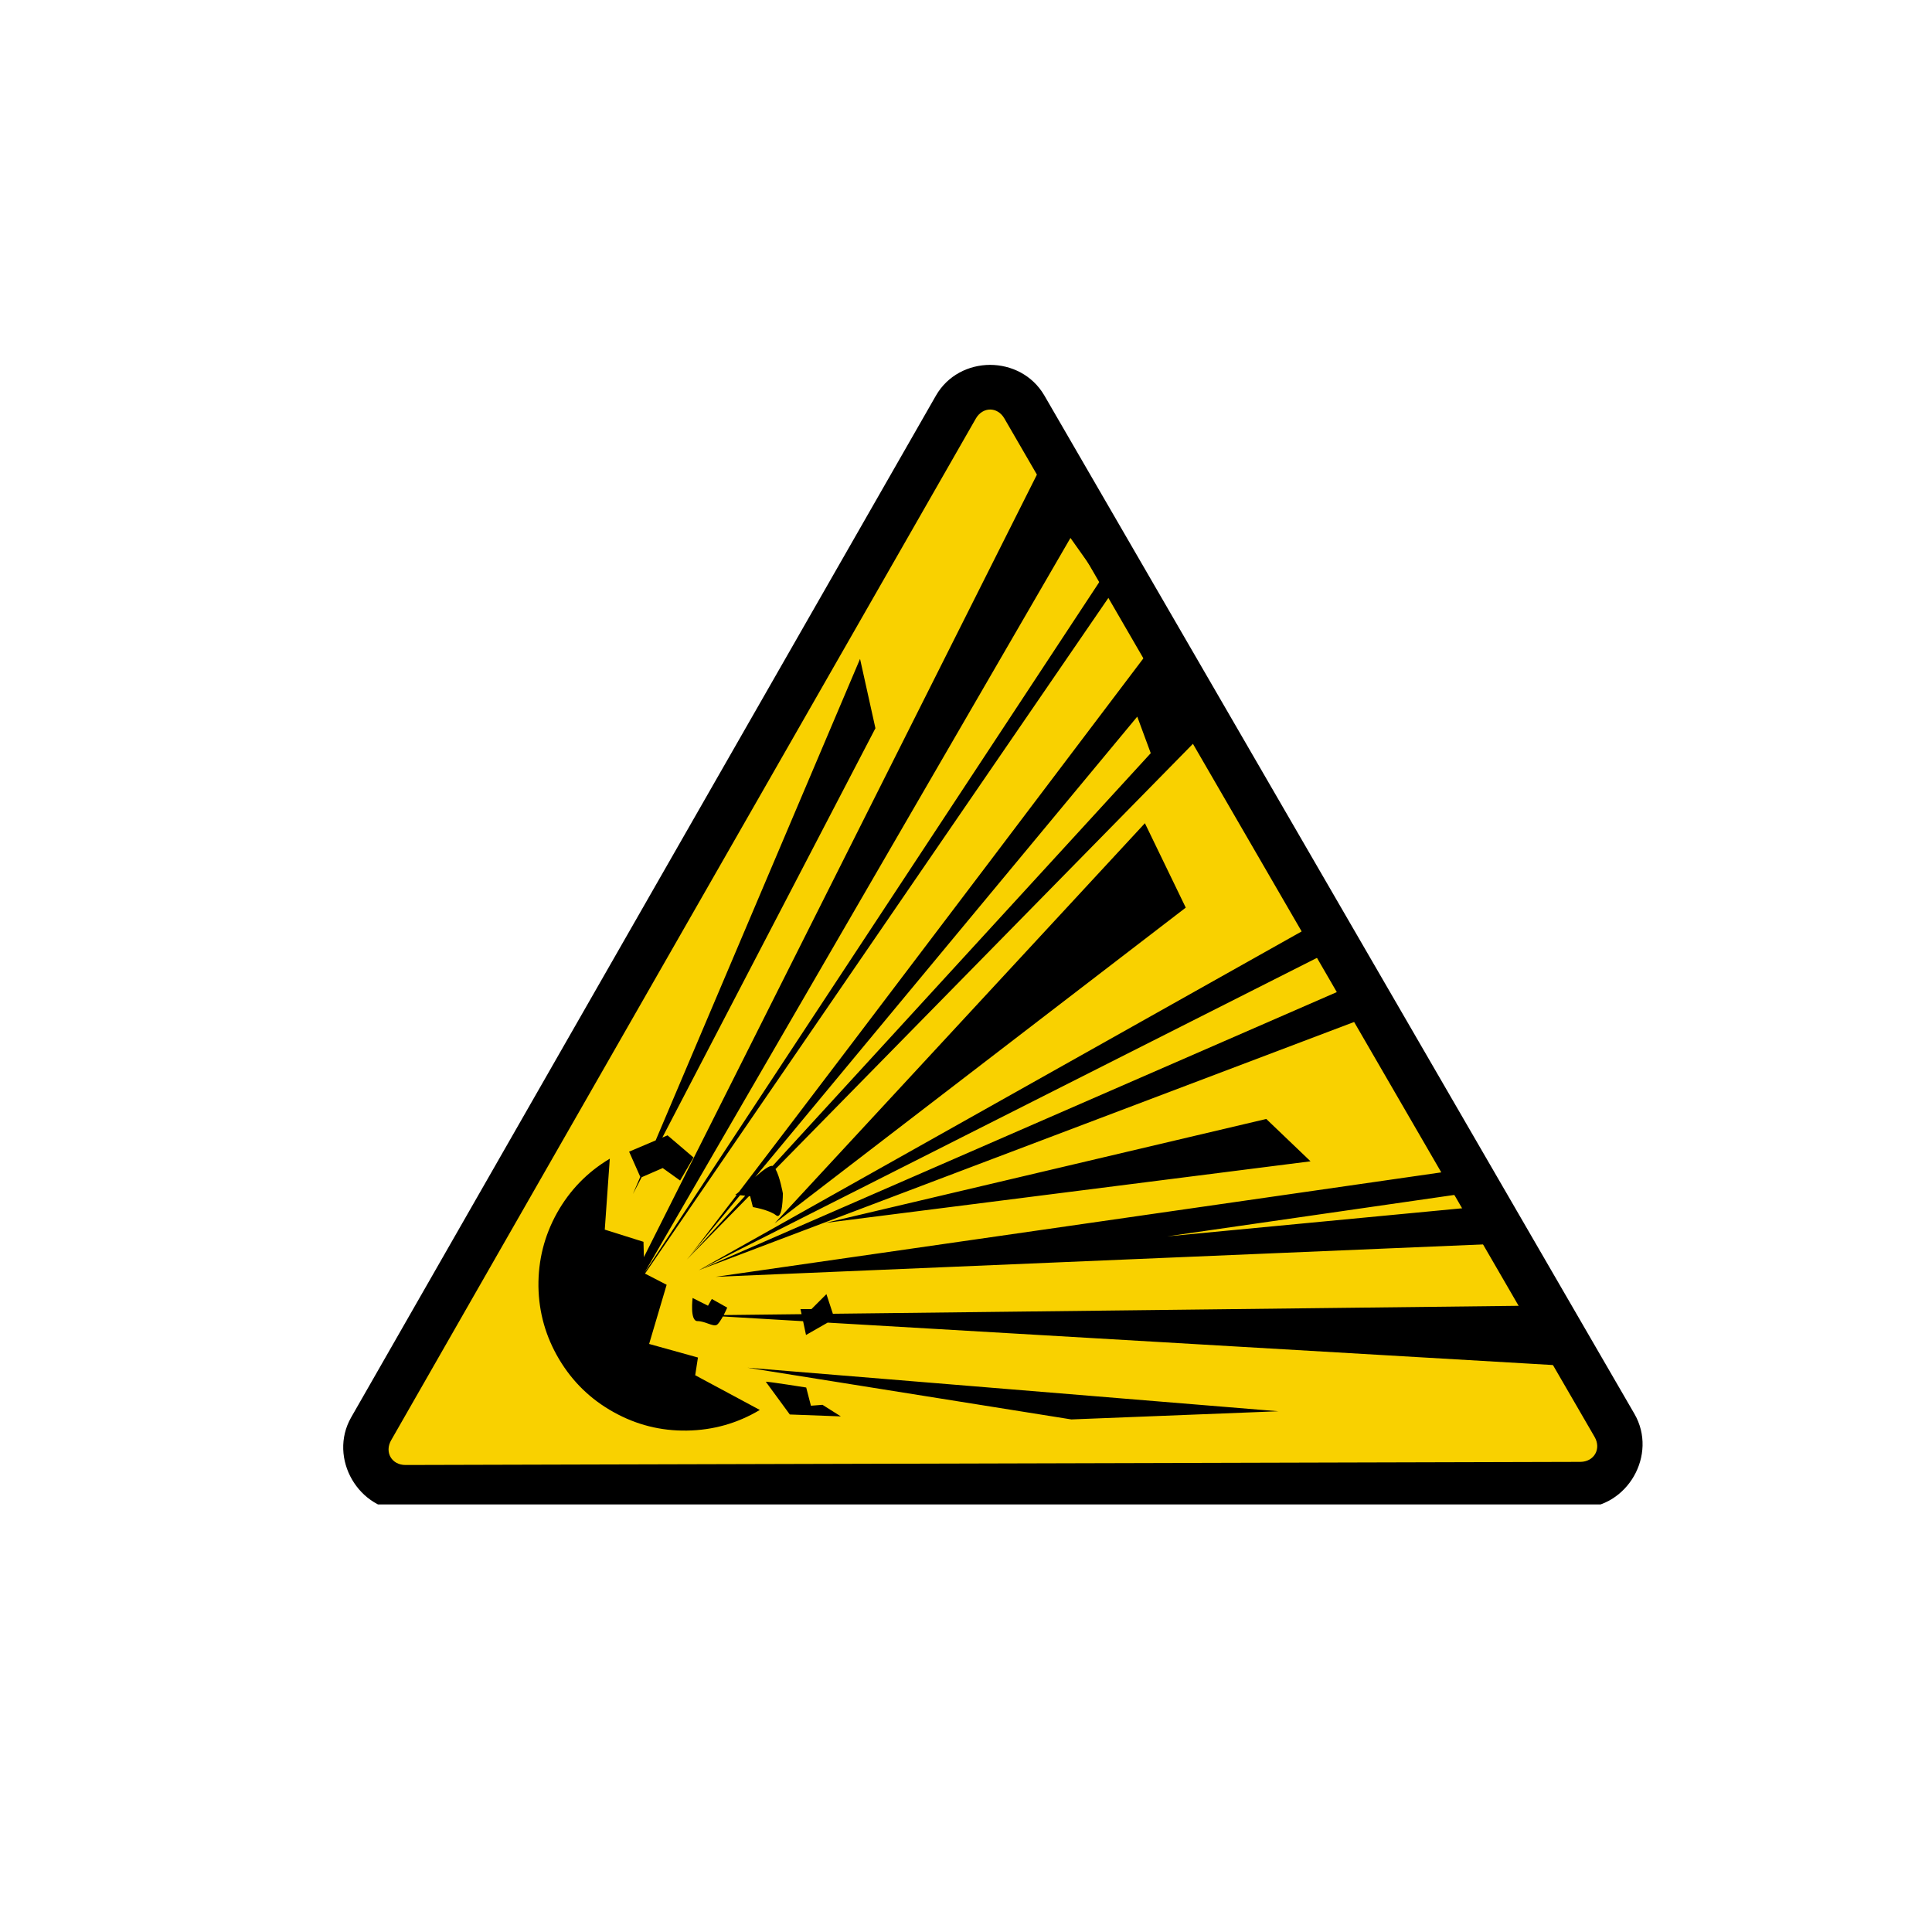
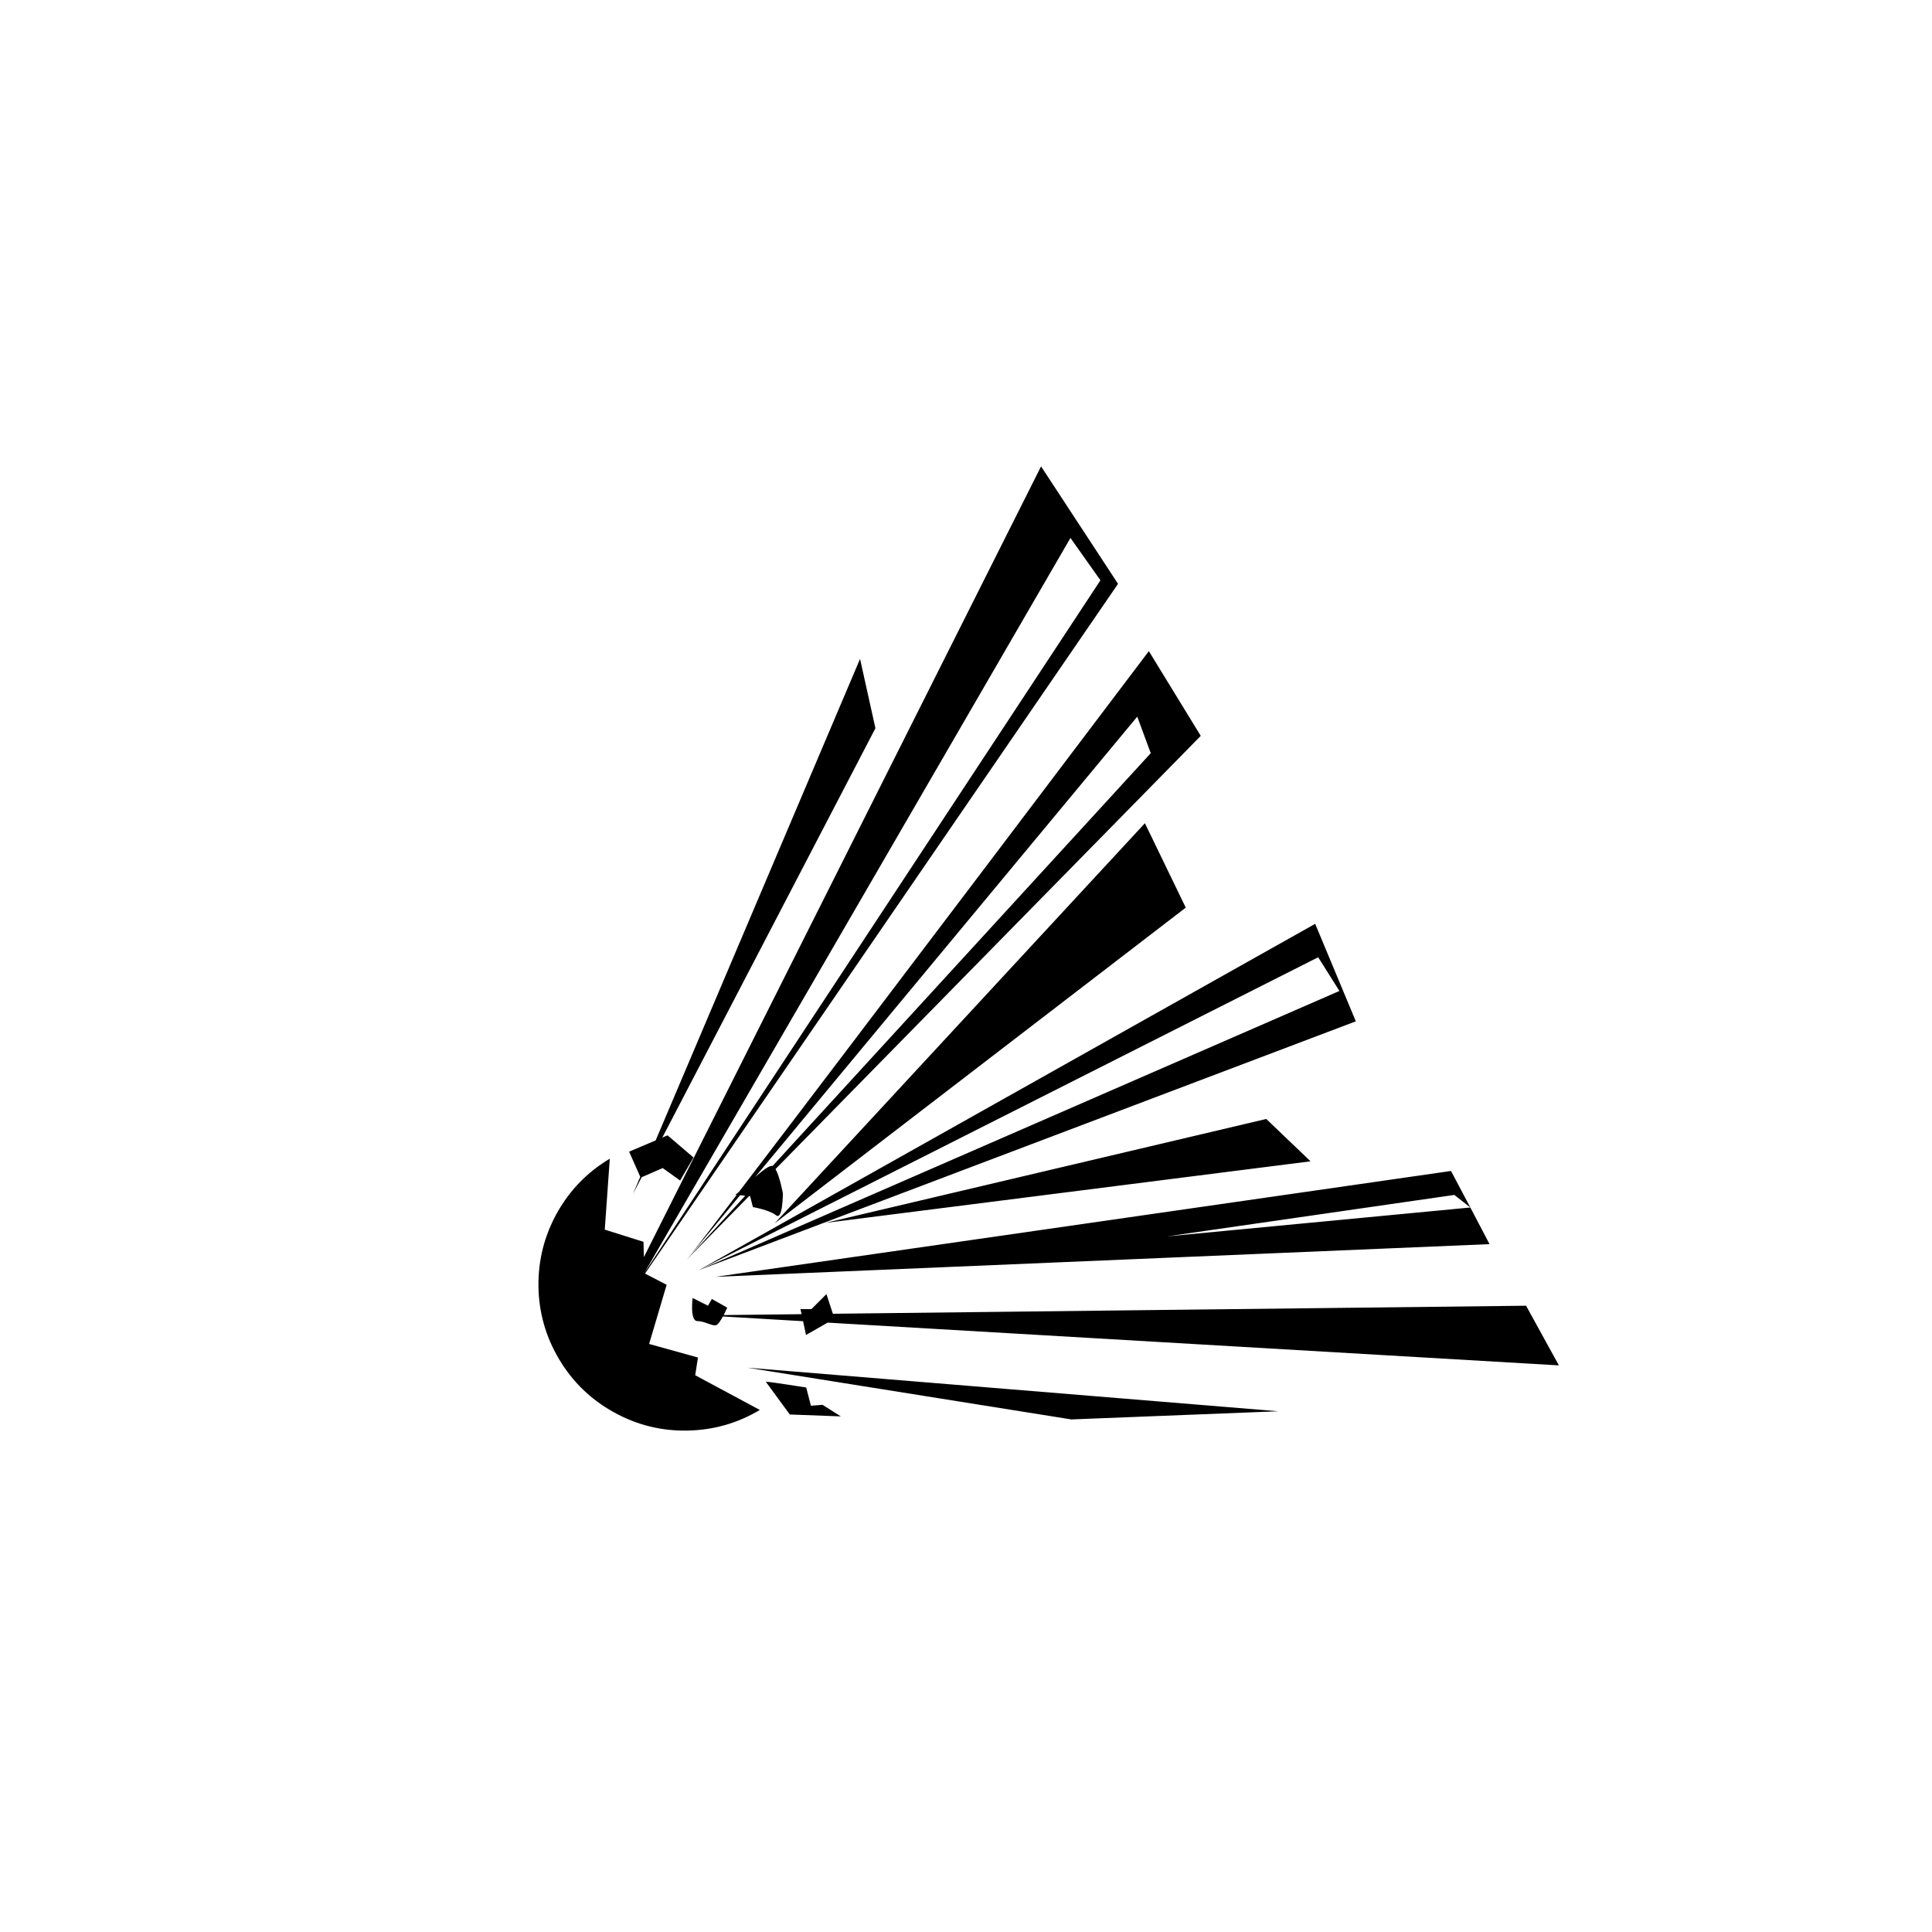
<svg xmlns="http://www.w3.org/2000/svg" width="100" zoomAndPan="magnify" viewBox="0 0 75 75" height="100" preserveAspectRatio="xMidYMid meet" version="1.0">
  <defs>
    <clipPath id="304e105d8b">
-       <path d="M 13 14.152 L 64 14.152 L 64 58.402 L 13 58.402 Z M 13 14.152 " clip-rule="nonzero" />
-     </clipPath>
+       </clipPath>
  </defs>
-   <path fill="#f9d100" d="M 14.41 55.465 L 37.109 15.801 C 37.242 15.566 37.43 15.375 37.668 15.238 C 37.902 15.102 38.16 15.031 38.434 15.031 C 38.707 15.031 38.965 15.098 39.199 15.234 C 39.438 15.371 39.625 15.559 39.762 15.797 L 62.676 55.332 C 62.742 55.449 62.793 55.574 62.828 55.703 C 62.863 55.836 62.883 55.969 62.883 56.102 C 62.883 56.238 62.863 56.371 62.832 56.5 C 62.797 56.629 62.746 56.754 62.676 56.871 C 62.609 56.988 62.531 57.094 62.434 57.191 C 62.34 57.285 62.234 57.367 62.117 57.434 C 62 57.504 61.875 57.555 61.746 57.59 C 61.617 57.625 61.484 57.645 61.348 57.645 L 15.75 57.766 C 15.613 57.766 15.48 57.75 15.352 57.715 C 15.219 57.68 15.098 57.629 14.98 57.562 C 14.863 57.496 14.758 57.414 14.66 57.32 C 14.566 57.223 14.484 57.117 14.414 57.004 C 14.348 56.887 14.297 56.762 14.262 56.633 C 14.227 56.5 14.207 56.367 14.207 56.234 C 14.207 56.098 14.223 55.965 14.258 55.836 C 14.293 55.707 14.344 55.582 14.41 55.465 Z M 14.41 55.465 " fill-opacity="1" fill-rule="nonzero" />
  <g clip-path="url(#304e105d8b)">
-     <path fill="#000000" d="M 38.43 14.164 C 37.609 14.168 36.785 14.566 36.332 15.359 L 13.633 55.02 C 12.727 56.605 13.922 58.664 15.75 58.66 L 61.352 58.539 C 63.18 58.531 64.363 56.469 63.449 54.887 L 40.539 15.348 C 40.078 14.559 39.254 14.164 38.43 14.164 Z M 38.438 15.898 C 38.645 15.898 38.855 16.012 38.988 16.242 L 61.902 55.781 C 62.172 56.246 61.883 56.746 61.348 56.75 L 15.746 56.871 C 15.207 56.875 14.918 56.375 15.184 55.91 L 37.883 16.246 C 38.016 16.016 38.227 15.898 38.438 15.898 Z M 38.438 15.898 " fill-opacity="1" fill-rule="nonzero" />
-   </g>
+     </g>
  <path fill="#000000" d="M 40.414 18.105 L 24.996 48.801 L 24.98 48.207 L 23.477 47.734 L 23.672 44.98 C 22.801 45.5 22.117 46.203 21.621 47.09 C 21.129 47.977 20.891 48.926 20.902 49.941 C 20.918 50.957 21.188 51.898 21.707 52.77 C 22.227 53.641 22.93 54.324 23.816 54.816 C 24.703 55.312 25.652 55.551 26.664 55.535 C 27.68 55.52 28.625 55.254 29.496 54.734 L 26.988 53.387 L 27.094 52.699 L 25.199 52.172 L 25.879 49.875 L 25.039 49.441 L 43.402 22.664 Z M 41.555 20.883 L 42.719 22.527 L 25.008 49.426 Z M 44.598 25.277 C 44.598 25.277 33.312 40.215 28.688 46.266 C 28.629 46.32 28.578 46.359 28.539 46.383 L 28.598 46.387 C 27.539 47.773 26.734 48.824 26.664 48.895 L 28.73 46.398 L 28.93 46.418 L 26.664 48.895 L 29.078 46.434 L 29.121 46.438 L 29.227 46.859 C 29.227 46.859 29.859 46.965 30.125 47.176 C 30.391 47.387 30.391 46.328 30.391 46.328 C 30.391 46.328 30.273 45.672 30.105 45.383 L 46.613 28.566 Z M 33.387 25.578 L 25.453 44.27 L 24.422 44.707 L 24.855 45.684 L 24.57 46.352 L 24.91 45.699 L 25.727 45.344 L 26.402 45.828 L 26.922 44.934 L 25.914 44.074 L 25.711 44.16 L 33.984 28.27 Z M 44.148 27.82 L 44.672 29.238 L 29.992 45.262 C 29.867 45.23 29.598 45.445 29.316 45.691 Z M 44.445 31.957 L 30.07 47.492 L 46.031 35.234 Z M 51.055 35.863 L 27.125 49.309 L 51.172 37.16 L 51.996 38.469 L 27.125 49.309 L 52.633 39.648 Z M 49.156 43.438 L 32.043 47.473 L 50.875 45.082 Z M 56.328 45.457 L 27.781 49.566 L 57.824 48.297 L 57.078 46.875 L 45.309 47.996 L 56.457 46.387 L 57.078 46.875 Z M 32.082 50.238 L 31.5 50.82 L 31.074 50.82 L 31.117 51.016 L 28.094 51.051 C 28.172 50.898 28.23 50.762 28.23 50.762 L 27.633 50.426 L 27.484 50.688 L 26.887 50.387 C 26.887 50.387 26.773 51.285 27.074 51.285 C 27.371 51.285 27.672 51.508 27.82 51.434 C 27.891 51.398 27.98 51.254 28.062 51.105 L 31.176 51.289 L 31.289 51.824 L 32.129 51.344 L 60.516 53.004 L 59.242 50.688 L 32.332 51 Z M 29.016 53.094 L 41.59 55.102 L 49.625 54.785 Z M 29.727 53.637 L 30.66 54.91 L 32.641 54.984 L 31.93 54.535 L 31.48 54.57 L 31.297 53.863 C 31.297 53.863 29.875 53.637 29.727 53.637 Z M 29.727 53.637 " fill-opacity="1" fill-rule="nonzero" />
</svg>